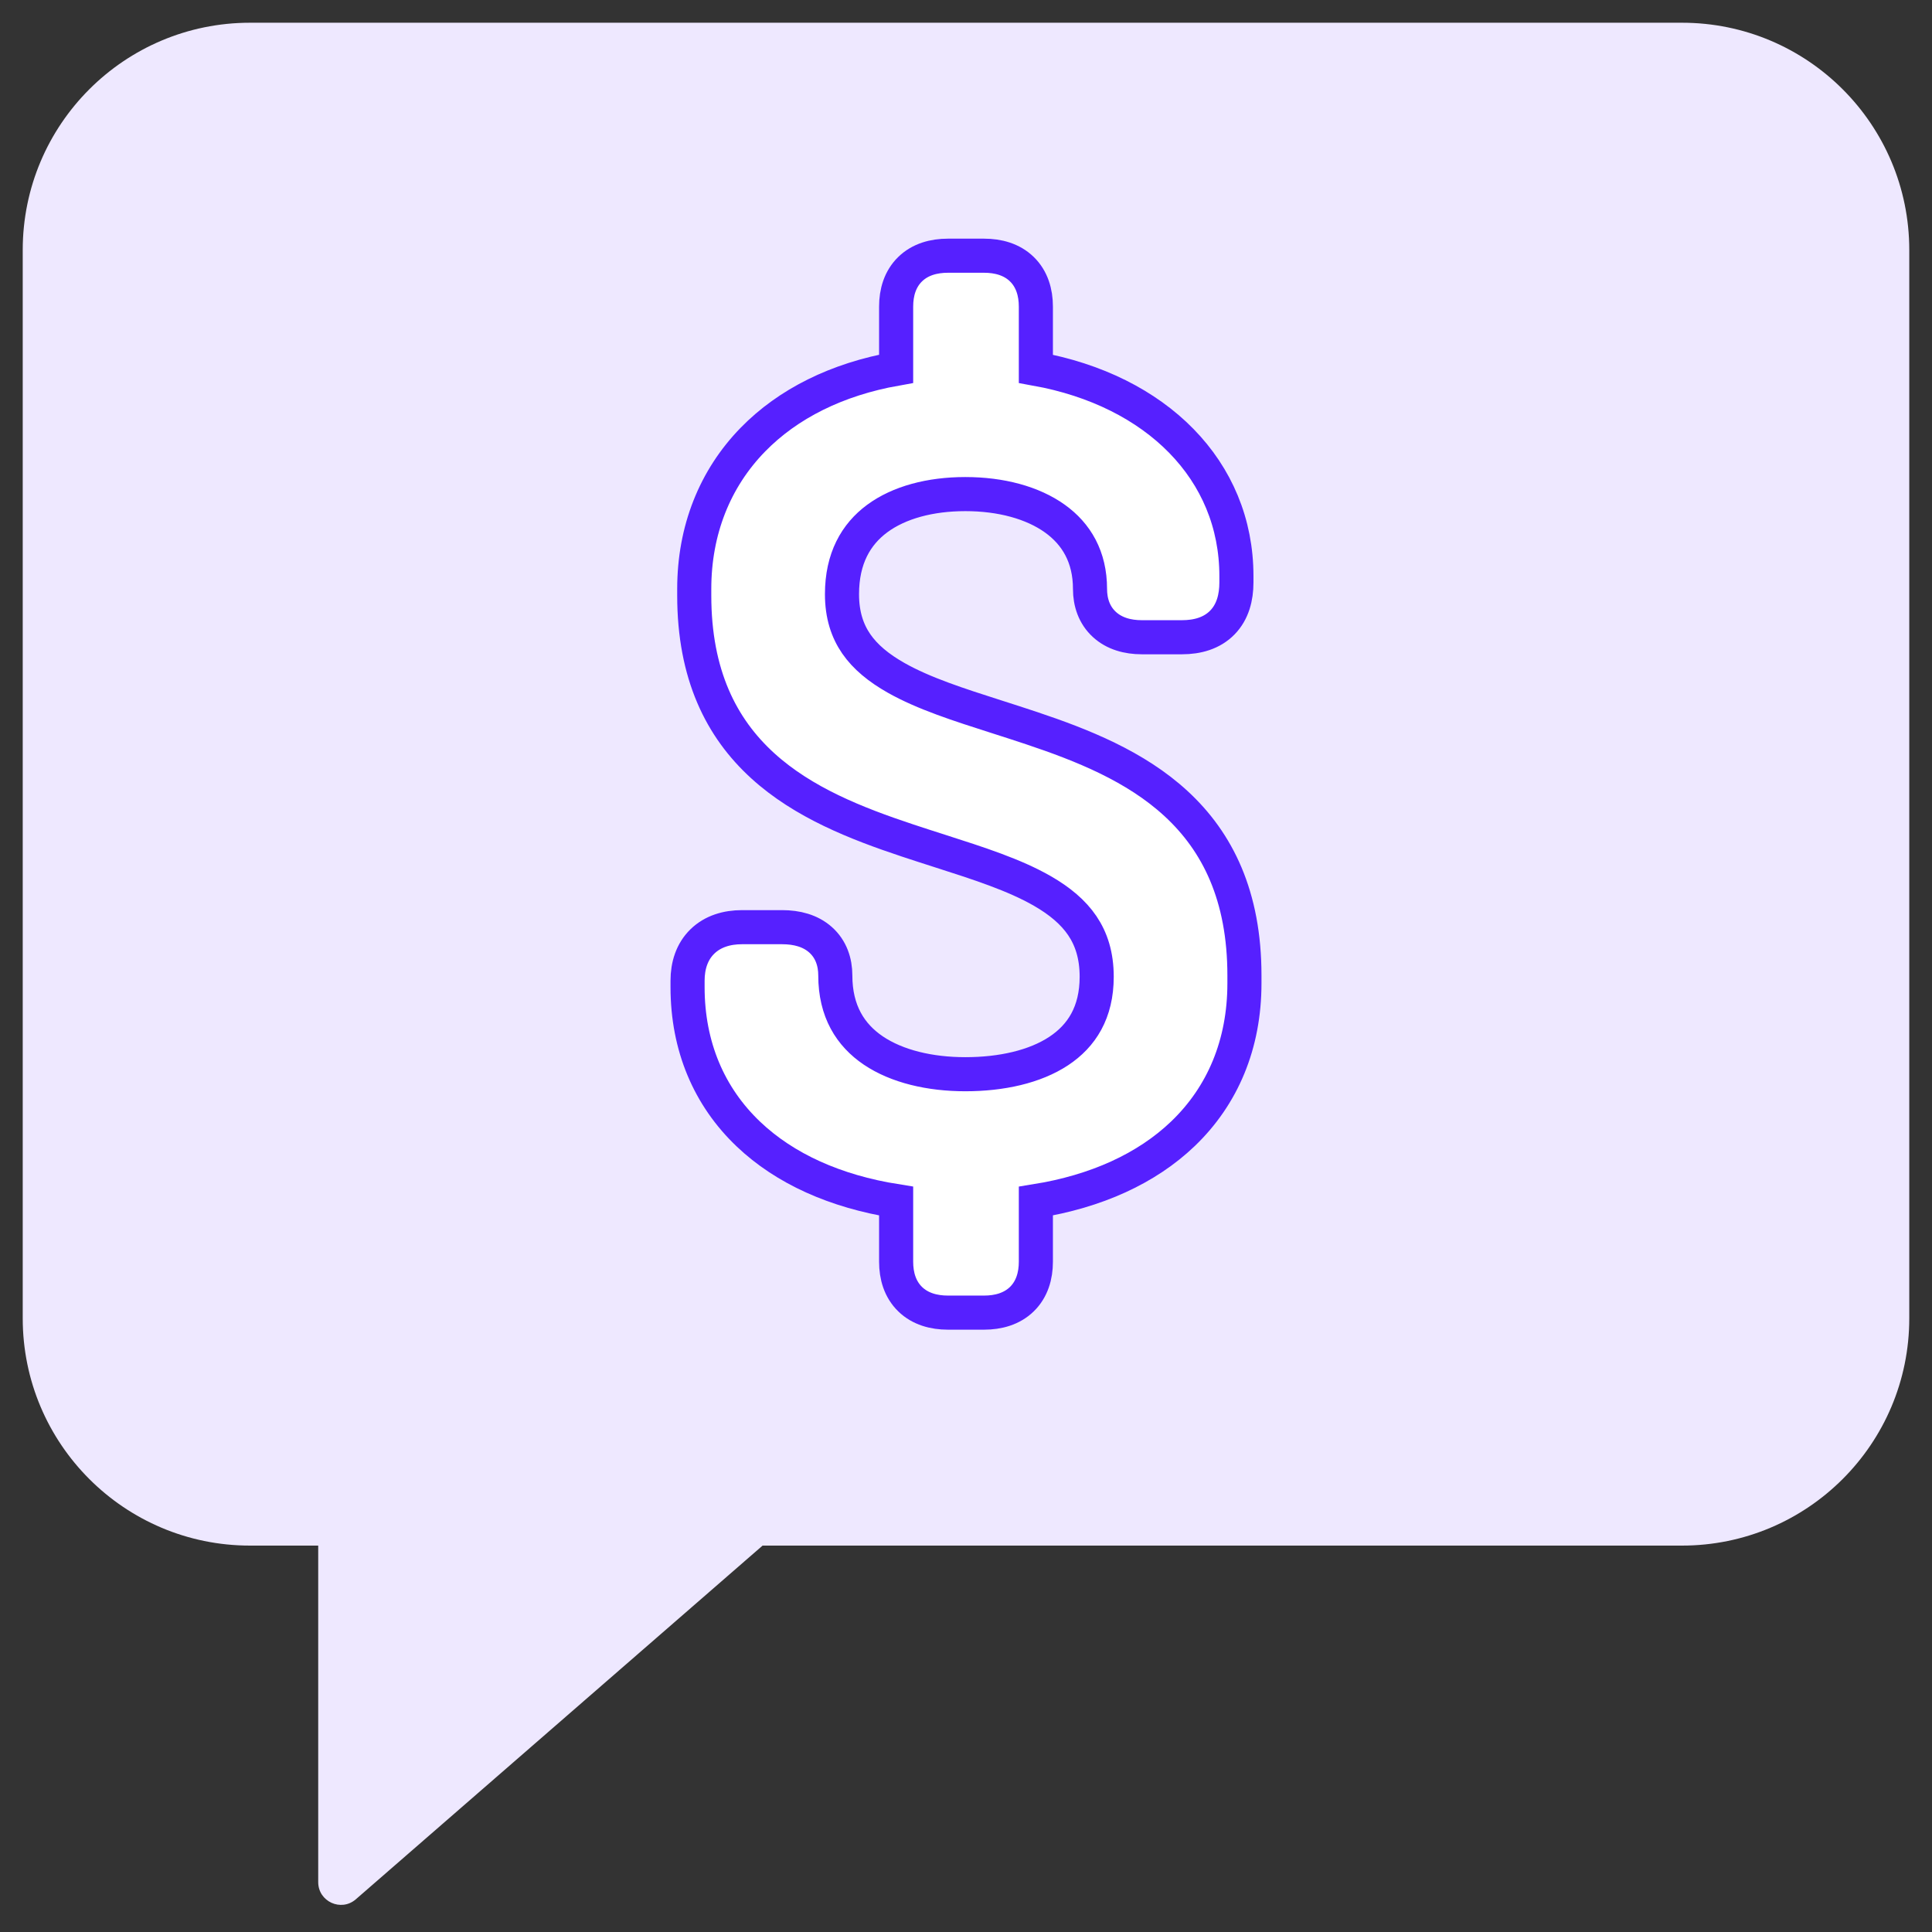
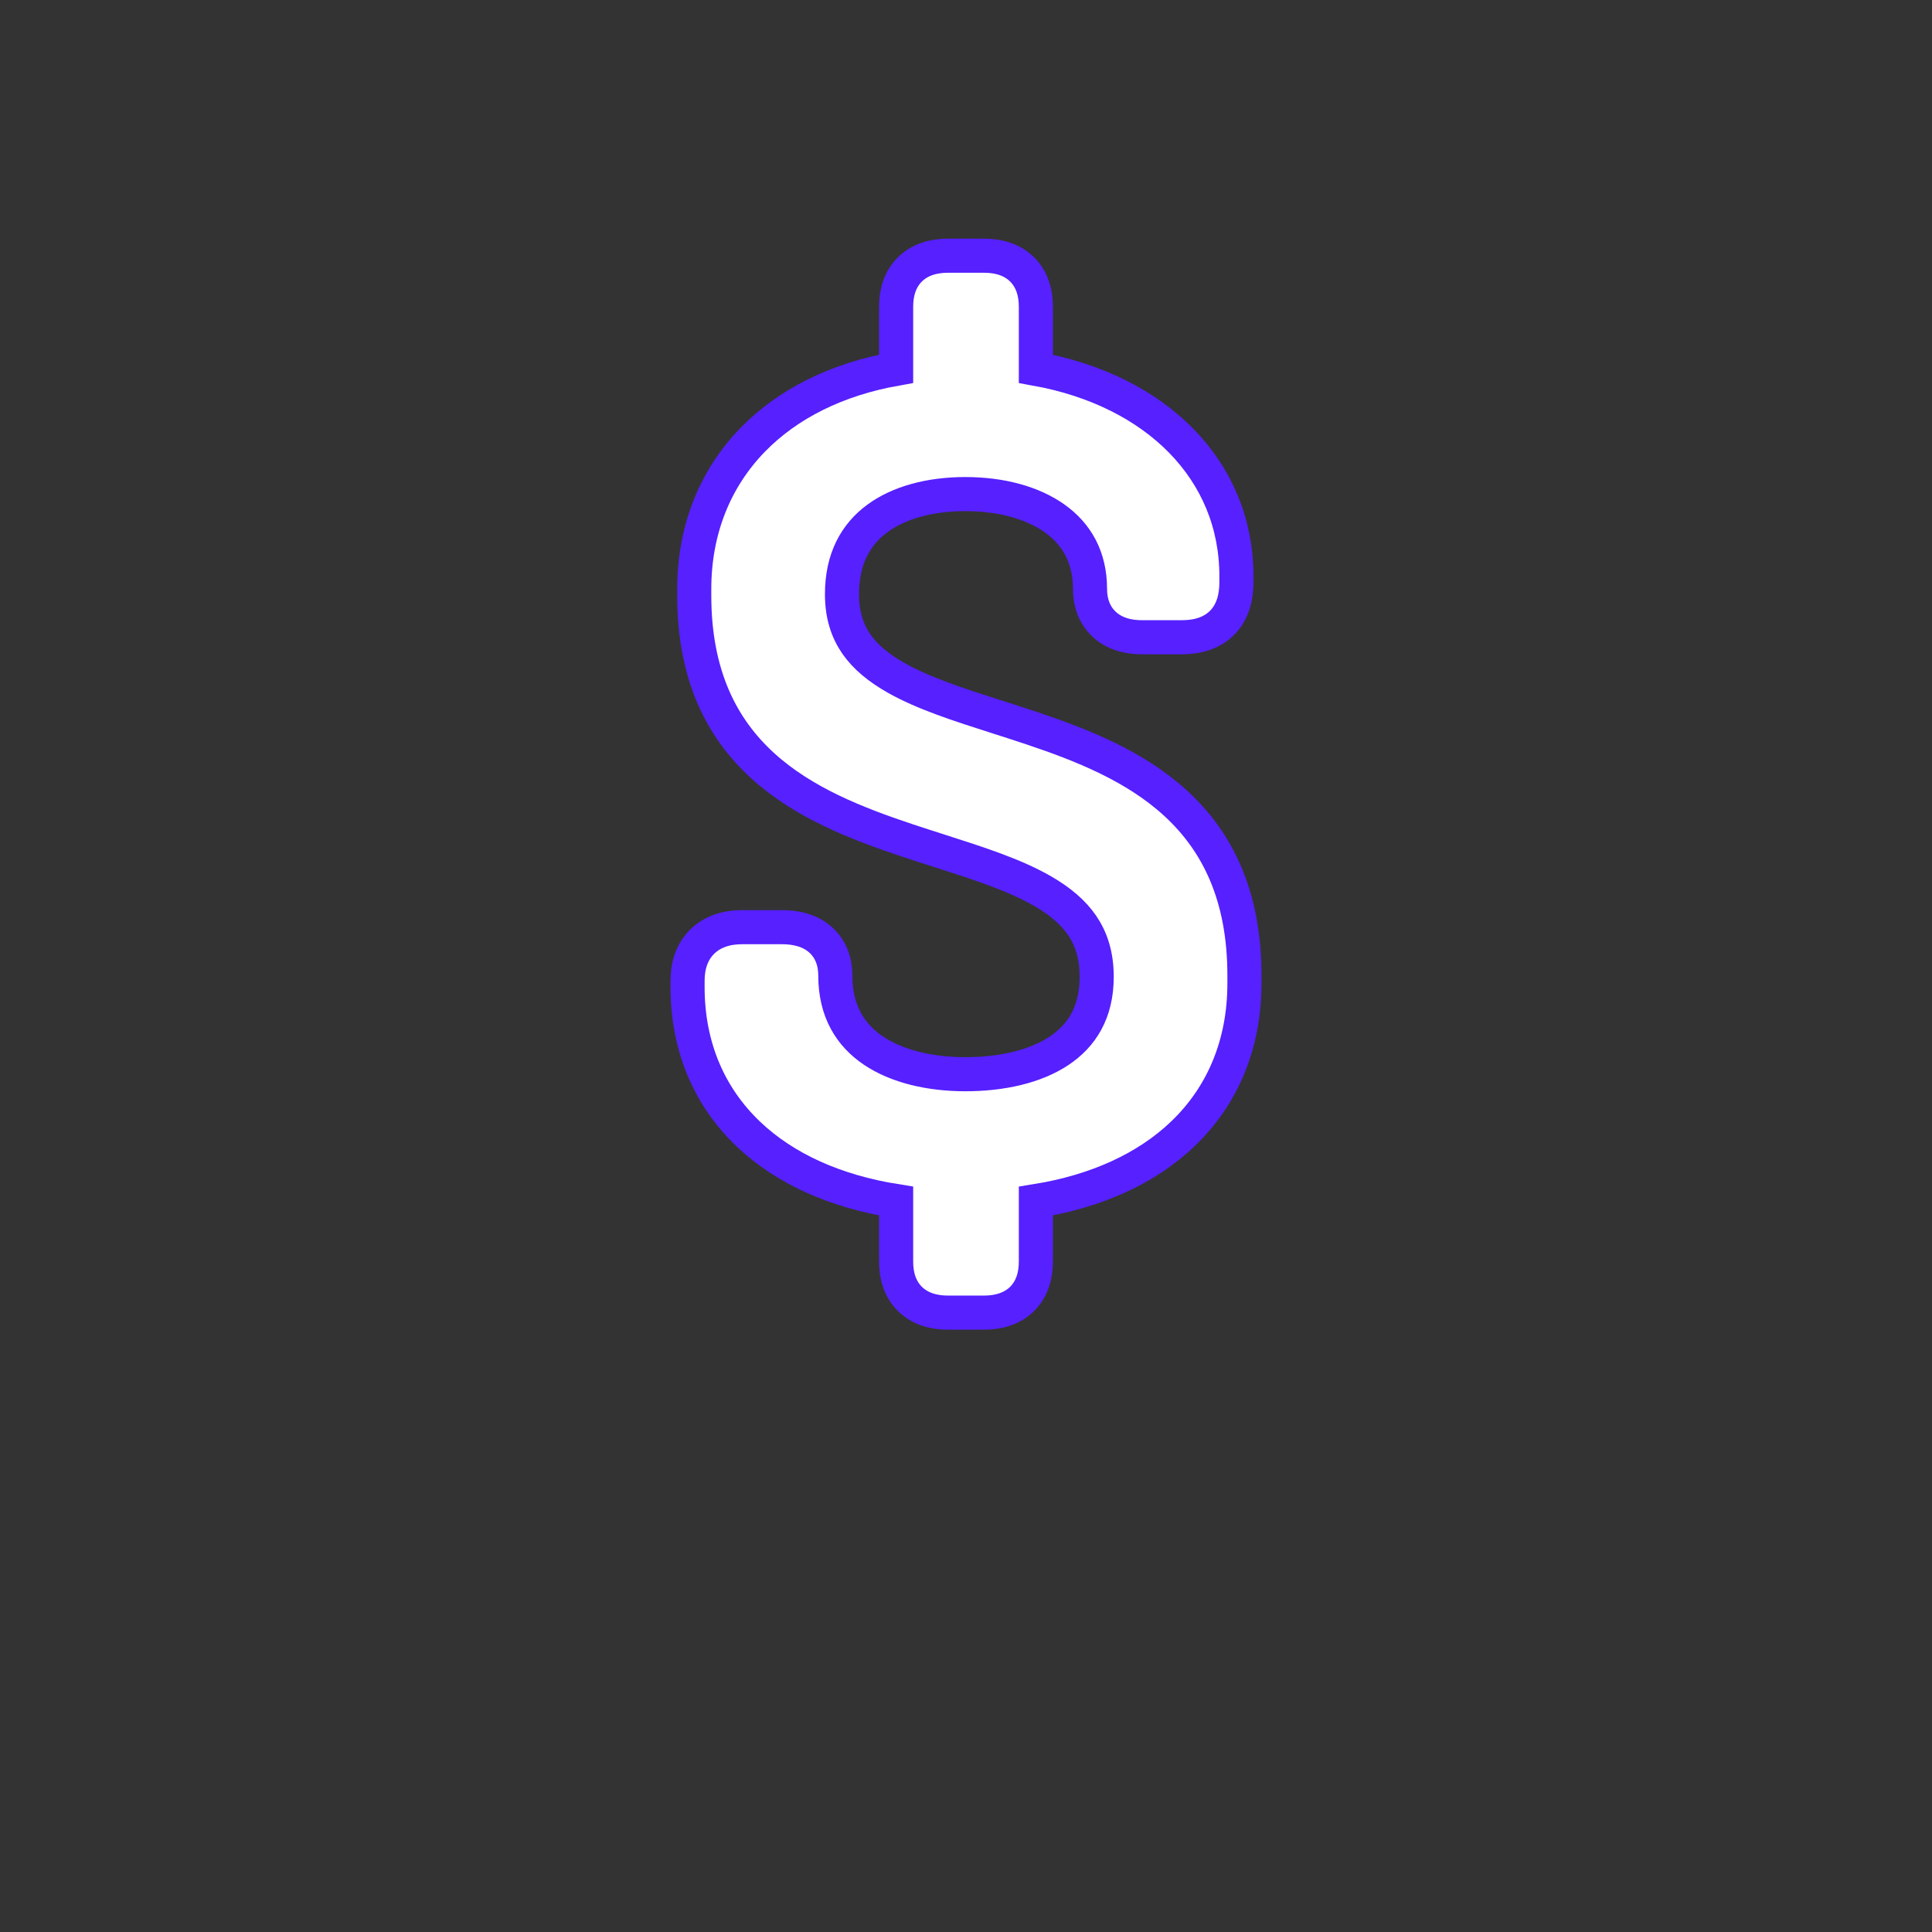
<svg xmlns="http://www.w3.org/2000/svg" width="85" height="85" viewBox="0 0 85 85" fill="none">
  <rect x="0" y="0" width="85" height="85" fill="#333333" stroke="none" />
-   <path fill-rule="evenodd" clip-rule="evenodd" d="M1 58C1 63.523 5.477 68 11 68H14L14 82.805C14 83.663 15.009 84.123 15.656 83.56L33.55 68H74C79.523 68 84 63.523 84 58V11C84 5.477 79.523 1 74 1L11 1C5.477 1 1 5.477 1 11L1 58Z" fill="#eee8ff" />
  <path d="M54.75 43.26V42.916C54.75 39.416 53.567 37.038 51.742 35.356C49.955 33.708 47.607 32.779 45.385 32.035C44.865 31.861 44.355 31.698 43.859 31.539C42.173 31 40.648 30.512 39.429 29.824C38.661 29.39 38.071 28.905 37.672 28.327C37.281 27.759 37.044 27.06 37.044 26.141C37.044 24.566 37.66 23.505 38.593 22.815C39.557 22.103 40.927 21.738 42.471 21.738C44.041 21.738 45.432 22.116 46.409 22.815C47.358 23.494 47.956 24.502 47.956 25.912C47.956 26.499 48.141 27.064 48.589 27.474C49.026 27.876 49.614 28.036 50.235 28.036H52C52.679 28.036 53.318 27.861 53.78 27.387C54.238 26.918 54.397 26.28 54.397 25.626V25.34C54.397 20.694 50.881 17.183 45.574 16.226V13.489C45.574 12.87 45.403 12.276 44.957 11.842C44.514 11.411 43.915 11.25 43.294 11.25H41.706C41.085 11.25 40.486 11.411 40.043 11.842C39.597 12.276 39.426 12.87 39.426 13.489V16.224C36.822 16.686 34.667 17.761 33.125 19.341C31.451 21.057 30.544 23.324 30.544 25.912V26.198C30.544 29.673 31.729 32.026 33.556 33.689C35.342 35.317 37.691 36.233 39.91 36.972C40.395 37.134 40.872 37.286 41.336 37.435C43.059 37.987 44.62 38.487 45.86 39.199C46.627 39.64 47.217 40.135 47.618 40.728C48.011 41.311 48.25 42.03 48.25 42.973C48.25 44.548 47.587 45.575 46.579 46.241C45.532 46.933 44.062 47.261 42.471 47.261C40.916 47.261 39.462 46.921 38.42 46.217C37.416 45.537 36.75 44.493 36.75 42.916C36.75 42.328 36.564 41.759 36.102 41.347C35.654 40.947 35.053 40.792 34.412 40.792H32.647C31.987 40.792 31.363 40.972 30.903 41.42C30.44 41.87 30.25 42.489 30.25 43.145V43.431C30.25 46.031 31.194 48.249 32.932 49.9C34.528 51.418 36.752 52.419 39.426 52.843V55.511C39.426 56.13 39.597 56.724 40.043 57.158C40.486 57.589 41.085 57.75 41.706 57.75H43.294C43.915 57.75 44.514 57.589 44.957 57.158C45.403 56.724 45.574 56.13 45.574 55.511V52.843C48.223 52.417 50.446 51.414 52.049 49.877C53.794 48.202 54.75 45.941 54.75 43.26Z" fill="white" stroke="#5620ff" stroke-width="1.5" />
</svg>